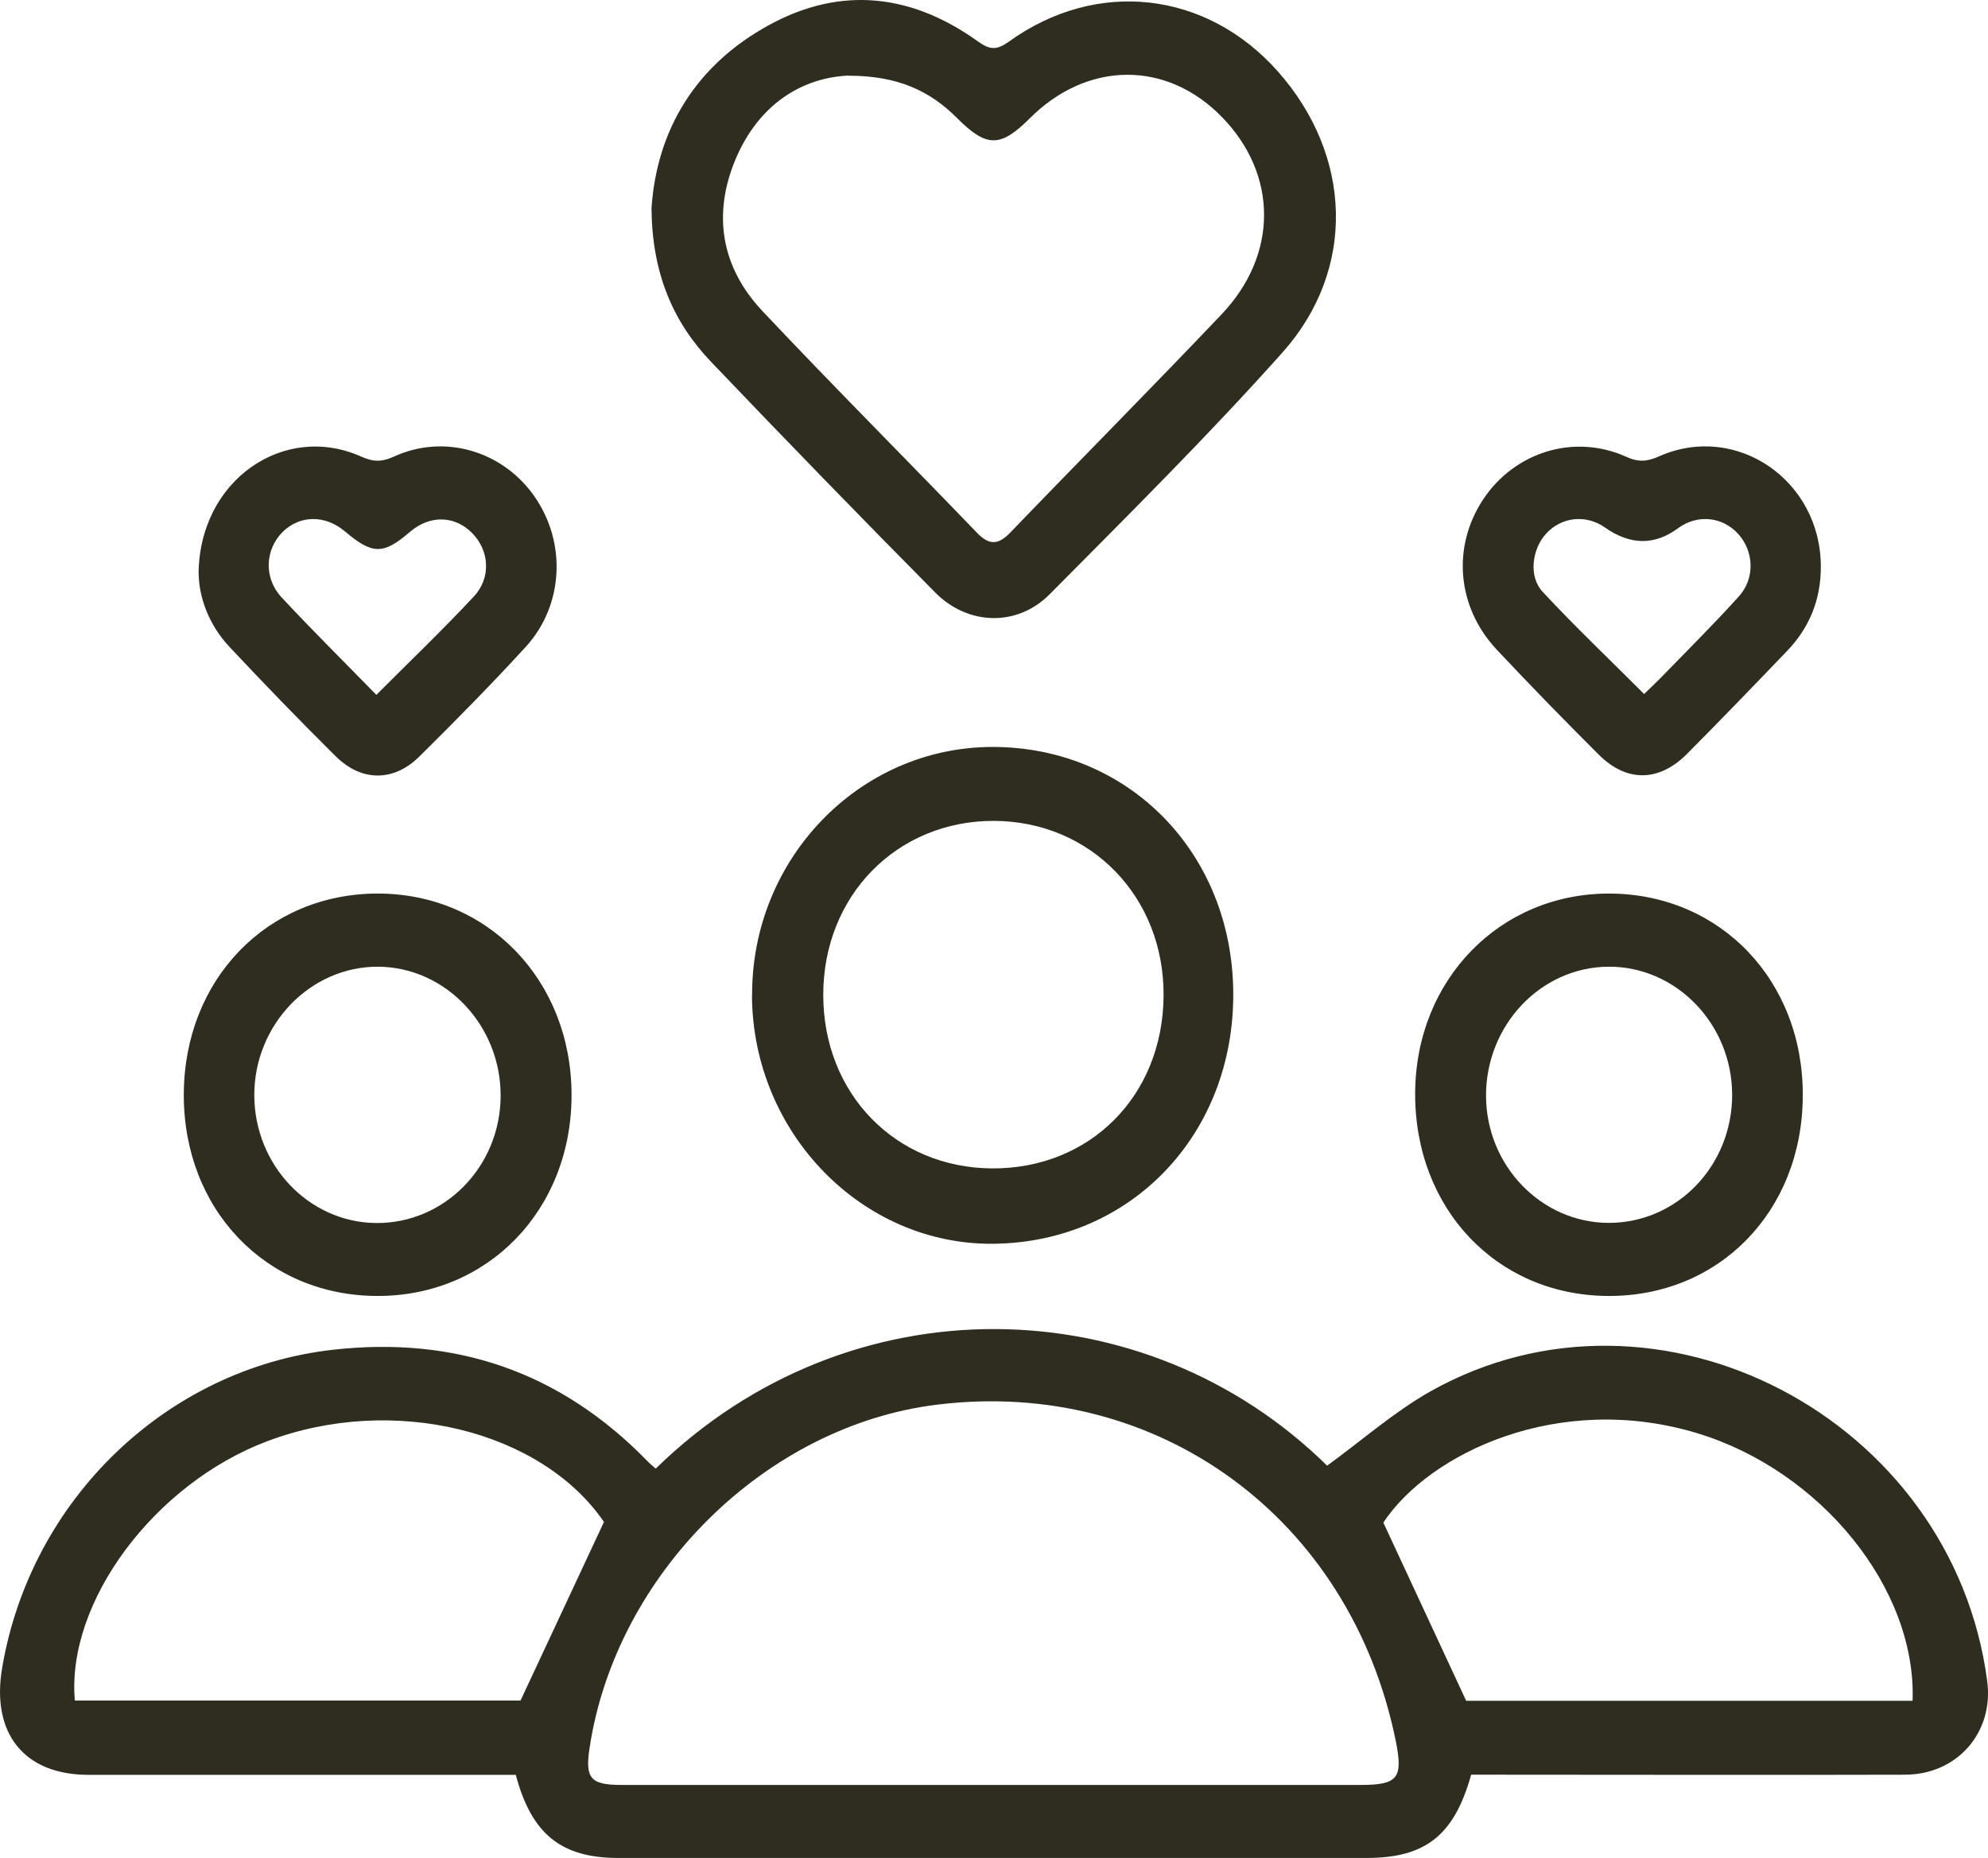
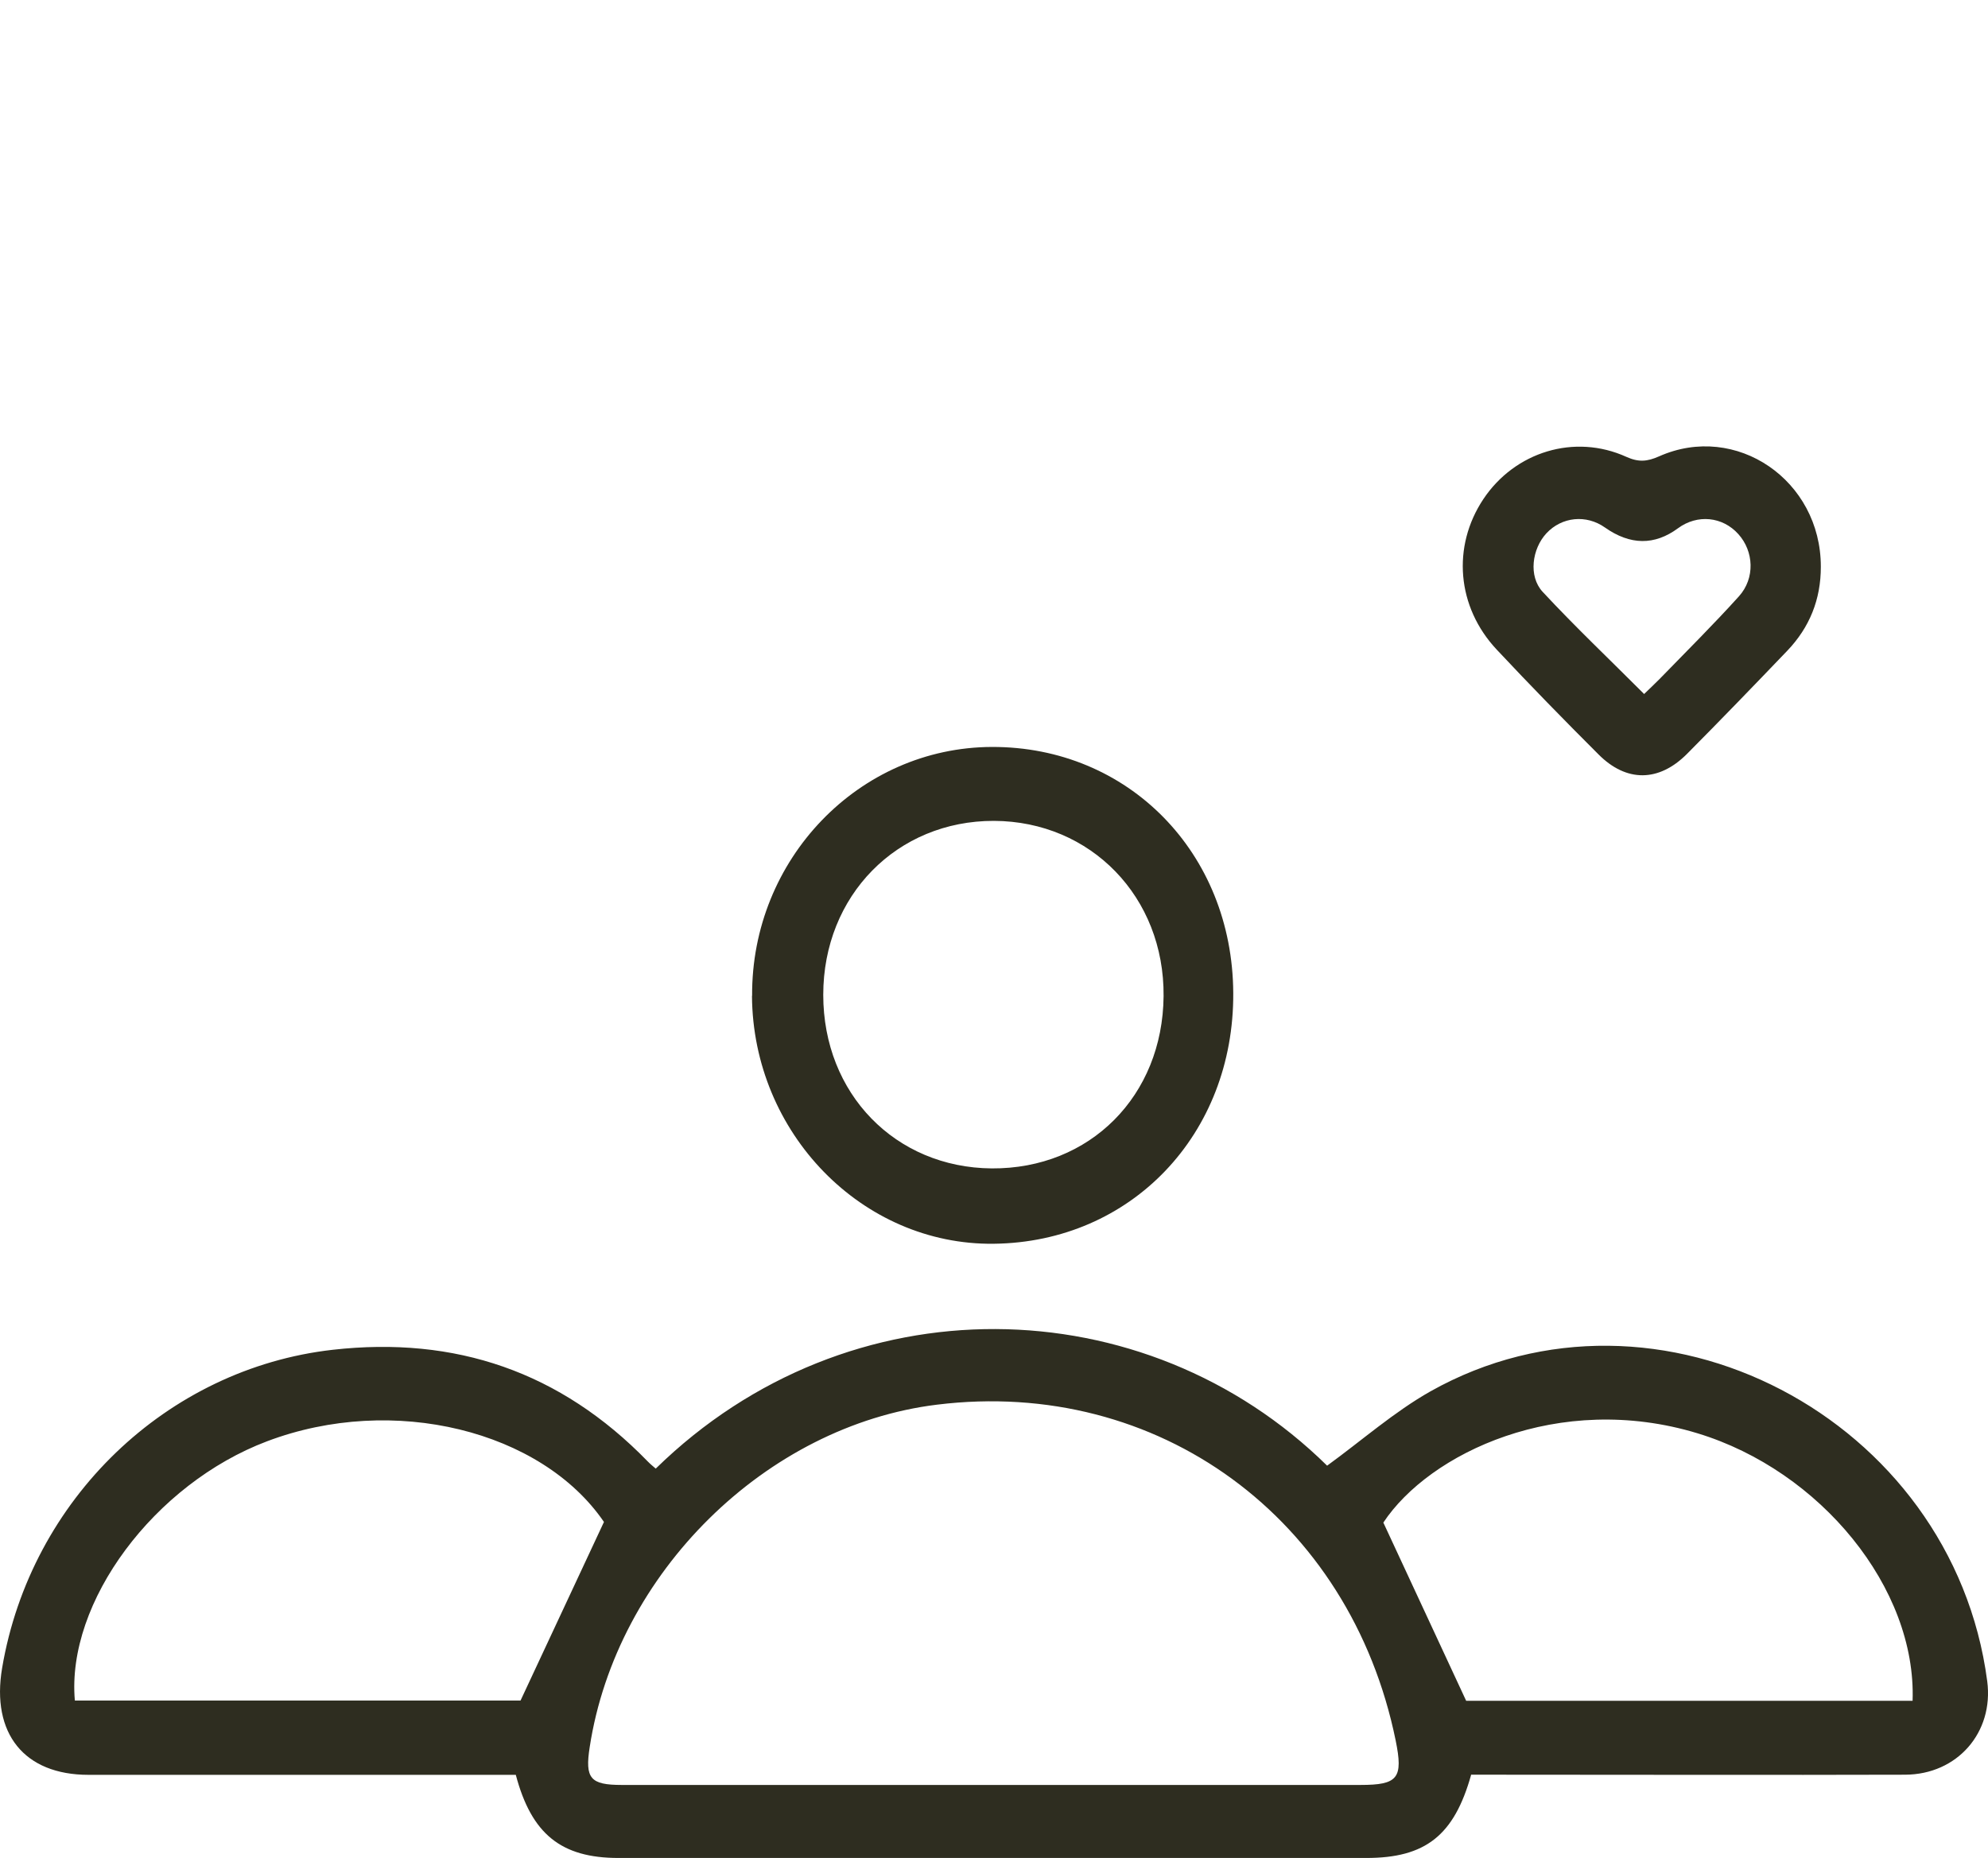
<svg xmlns="http://www.w3.org/2000/svg" width="100%" height="100%" viewBox="0 0 46 43" version="1.1" xml:space="preserve" style="fill-rule:evenodd;clip-rule:evenodd;stroke-linejoin:round;stroke-miterlimit:2;">
  <g id="picto-equidad">
    <path d="M34.04,41.076C33.646,42.482 32.981,43 31.617,43L14.309,43C12.986,43 12.298,42.449 11.935,41.076L2.046,41.076C0.561,41.076 -0.207,40.12 0.049,38.604C0.71,34.694 3.864,31.674 7.697,31.239C10.531,30.919 12.966,31.742 14.988,33.823C15.046,33.883 15.112,33.936 15.173,33.989C19.641,29.617 26.493,29.771 30.708,33.921C31.511,33.338 32.256,32.678 33.099,32.201C38.356,29.247 45.182,32.814 45.982,38.909C46.137,40.093 45.291,41.07 44.08,41.073C40.946,41.082 37.813,41.073 34.682,41.073L34.034,41.073L34.04,41.076ZM14.384,41.31L31.482,41.31C32.348,41.31 32.472,41.153 32.294,40.28C31.243,35.135 26.795,31.878 21.681,32.509C17.725,32.994 14.263,36.408 13.645,40.434C13.532,41.159 13.659,41.31 14.384,41.31ZM13.973,35.221C12.528,33.11 9.104,32.251 6.181,33.356C3.571,34.341 1.531,37.077 1.732,39.356L12.045,39.356C12.698,37.956 13.322,36.618 13.976,35.221L13.973,35.221ZM44.255,39.362C44.347,36.76 42.129,34.039 39.28,33.172C36.069,32.195 33.07,33.634 32.009,35.238C32.662,36.641 33.283,37.979 33.925,39.362L44.255,39.362Z" style="fill:rgb(46,45,32);fill-rule:nonzero;" />
-     <path d="M15.075,4.822C15.196,3.007 16.096,1.506 17.8,0.577C19.469,-0.335 21.106,-0.137 22.637,0.965C22.913,1.163 23.071,1.157 23.342,0.965C25.376,-0.501 27.914,-0.211 29.569,1.654C31.289,3.596 31.393,6.234 29.672,8.161C27.949,10.091 26.11,11.915 24.288,13.753C23.537,14.511 22.398,14.478 21.641,13.714C19.895,11.95 18.165,10.168 16.45,8.371C15.567,7.445 15.089,6.317 15.075,4.828L15.075,4.822ZM19.63,1.749C18.554,1.799 17.555,2.415 17.02,3.685C16.479,4.976 16.695,6.192 17.642,7.199C19.273,8.931 20.956,10.615 22.605,12.329C22.887,12.622 23.094,12.616 23.373,12.329C24.999,10.639 26.651,8.975 28.265,7.276C29.583,5.888 29.569,4.034 28.271,2.705C26.99,1.394 25.16,1.406 23.825,2.741C23.149,3.416 22.83,3.419 22.145,2.732C21.515,2.101 20.775,1.752 19.63,1.752L19.63,1.749Z" style="fill:rgb(46,45,32);fill-rule:nonzero;" />
    <path d="M17.403,23.048C17.383,19.884 19.877,17.296 22.953,17.287C26.107,17.279 28.518,19.735 28.536,22.98C28.556,26.254 26.173,28.749 22.994,28.785C19.952,28.821 17.42,26.224 17.4,23.048L17.403,23.048ZM22.948,27.041C25.218,27.056 26.904,25.366 26.924,23.054C26.944,20.763 25.244,19.007 22.999,18.998C20.752,18.993 19.049,20.73 19.049,23.024C19.049,25.31 20.715,27.024 22.948,27.041Z" style="fill:rgb(46,45,32);fill-rule:nonzero;" />
-     <path d="M41.714,25.372C41.7,28.042 39.769,30.016 37.191,29.993C34.624,29.972 32.728,27.962 32.745,25.286C32.763,22.663 34.714,20.671 37.249,20.68C39.815,20.692 41.732,22.702 41.714,25.369L41.714,25.372ZM40.08,25.336C40.077,23.699 38.782,22.361 37.214,22.373C35.646,22.385 34.374,23.735 34.385,25.375C34.397,26.988 35.672,28.299 37.225,28.302C38.808,28.302 40.083,26.979 40.08,25.333L40.08,25.336Z" style="fill:rgb(46,45,32);fill-rule:nonzero;" />
-     <path d="M13.225,25.345C13.225,28.004 11.285,30.005 8.721,29.993C6.149,29.984 4.238,27.983 4.253,25.313C4.267,22.669 6.178,20.689 8.724,20.68C11.279,20.671 13.225,22.684 13.225,25.342L13.225,25.345ZM11.584,25.375C11.596,23.738 10.318,22.385 8.753,22.373C7.185,22.364 5.887,23.705 5.884,25.339C5.884,26.959 7.139,28.285 8.693,28.305C10.275,28.323 11.573,27.012 11.584,25.375Z" style="fill:rgb(46,45,32);fill-rule:nonzero;" />
    <path d="M42.132,13.114C42.134,13.874 41.87,14.523 41.355,15.061C40.586,15.864 39.815,16.663 39.033,17.45C38.382,18.102 37.634,18.107 36.99,17.462C36.193,16.666 35.404,15.858 34.633,15.035C33.706,14.046 33.594,12.649 34.322,11.553C35.053,10.455 36.434,10.029 37.634,10.574C37.916,10.701 38.115,10.683 38.388,10.562C40.172,9.768 42.134,11.115 42.132,13.116L42.132,13.114ZM38.046,16.059C38.158,15.949 38.284,15.834 38.402,15.713C39.018,15.079 39.645,14.457 40.238,13.8C40.615,13.38 40.581,12.758 40.224,12.362C39.858,11.953 39.274,11.897 38.828,12.225C38.285,12.626 37.721,12.62 37.136,12.208C36.705,11.903 36.138,11.959 35.781,12.344C35.45,12.702 35.361,13.336 35.695,13.697C36.446,14.505 37.249,15.266 38.046,16.065L38.046,16.059Z" style="fill:rgb(46,45,32);fill-rule:nonzero;" />
-     <path d="M4.595,13.3C4.598,11.109 6.578,9.768 8.359,10.568C8.635,10.692 8.834,10.695 9.113,10.568C10.272,10.035 11.619,10.429 12.358,11.477C13.112,12.545 13.049,14.005 12.163,14.973C11.366,15.843 10.537,16.684 9.7,17.512C9.107,18.096 8.367,18.093 7.772,17.507C6.934,16.678 6.114,15.828 5.306,14.967C4.822,14.451 4.607,13.812 4.598,13.297L4.595,13.3ZM8.71,16.08C9.481,15.307 10.246,14.576 10.966,13.803C11.374,13.365 11.32,12.732 10.92,12.332C10.514,11.926 9.941,11.918 9.484,12.311C8.868,12.841 8.618,12.838 7.982,12.299C7.524,11.912 6.94,11.918 6.54,12.311C6.132,12.72 6.097,13.377 6.517,13.827C7.225,14.588 7.965,15.319 8.707,16.08L8.71,16.08Z" style="fill:rgb(46,45,32);fill-rule:nonzero;" />
  </g>
</svg>